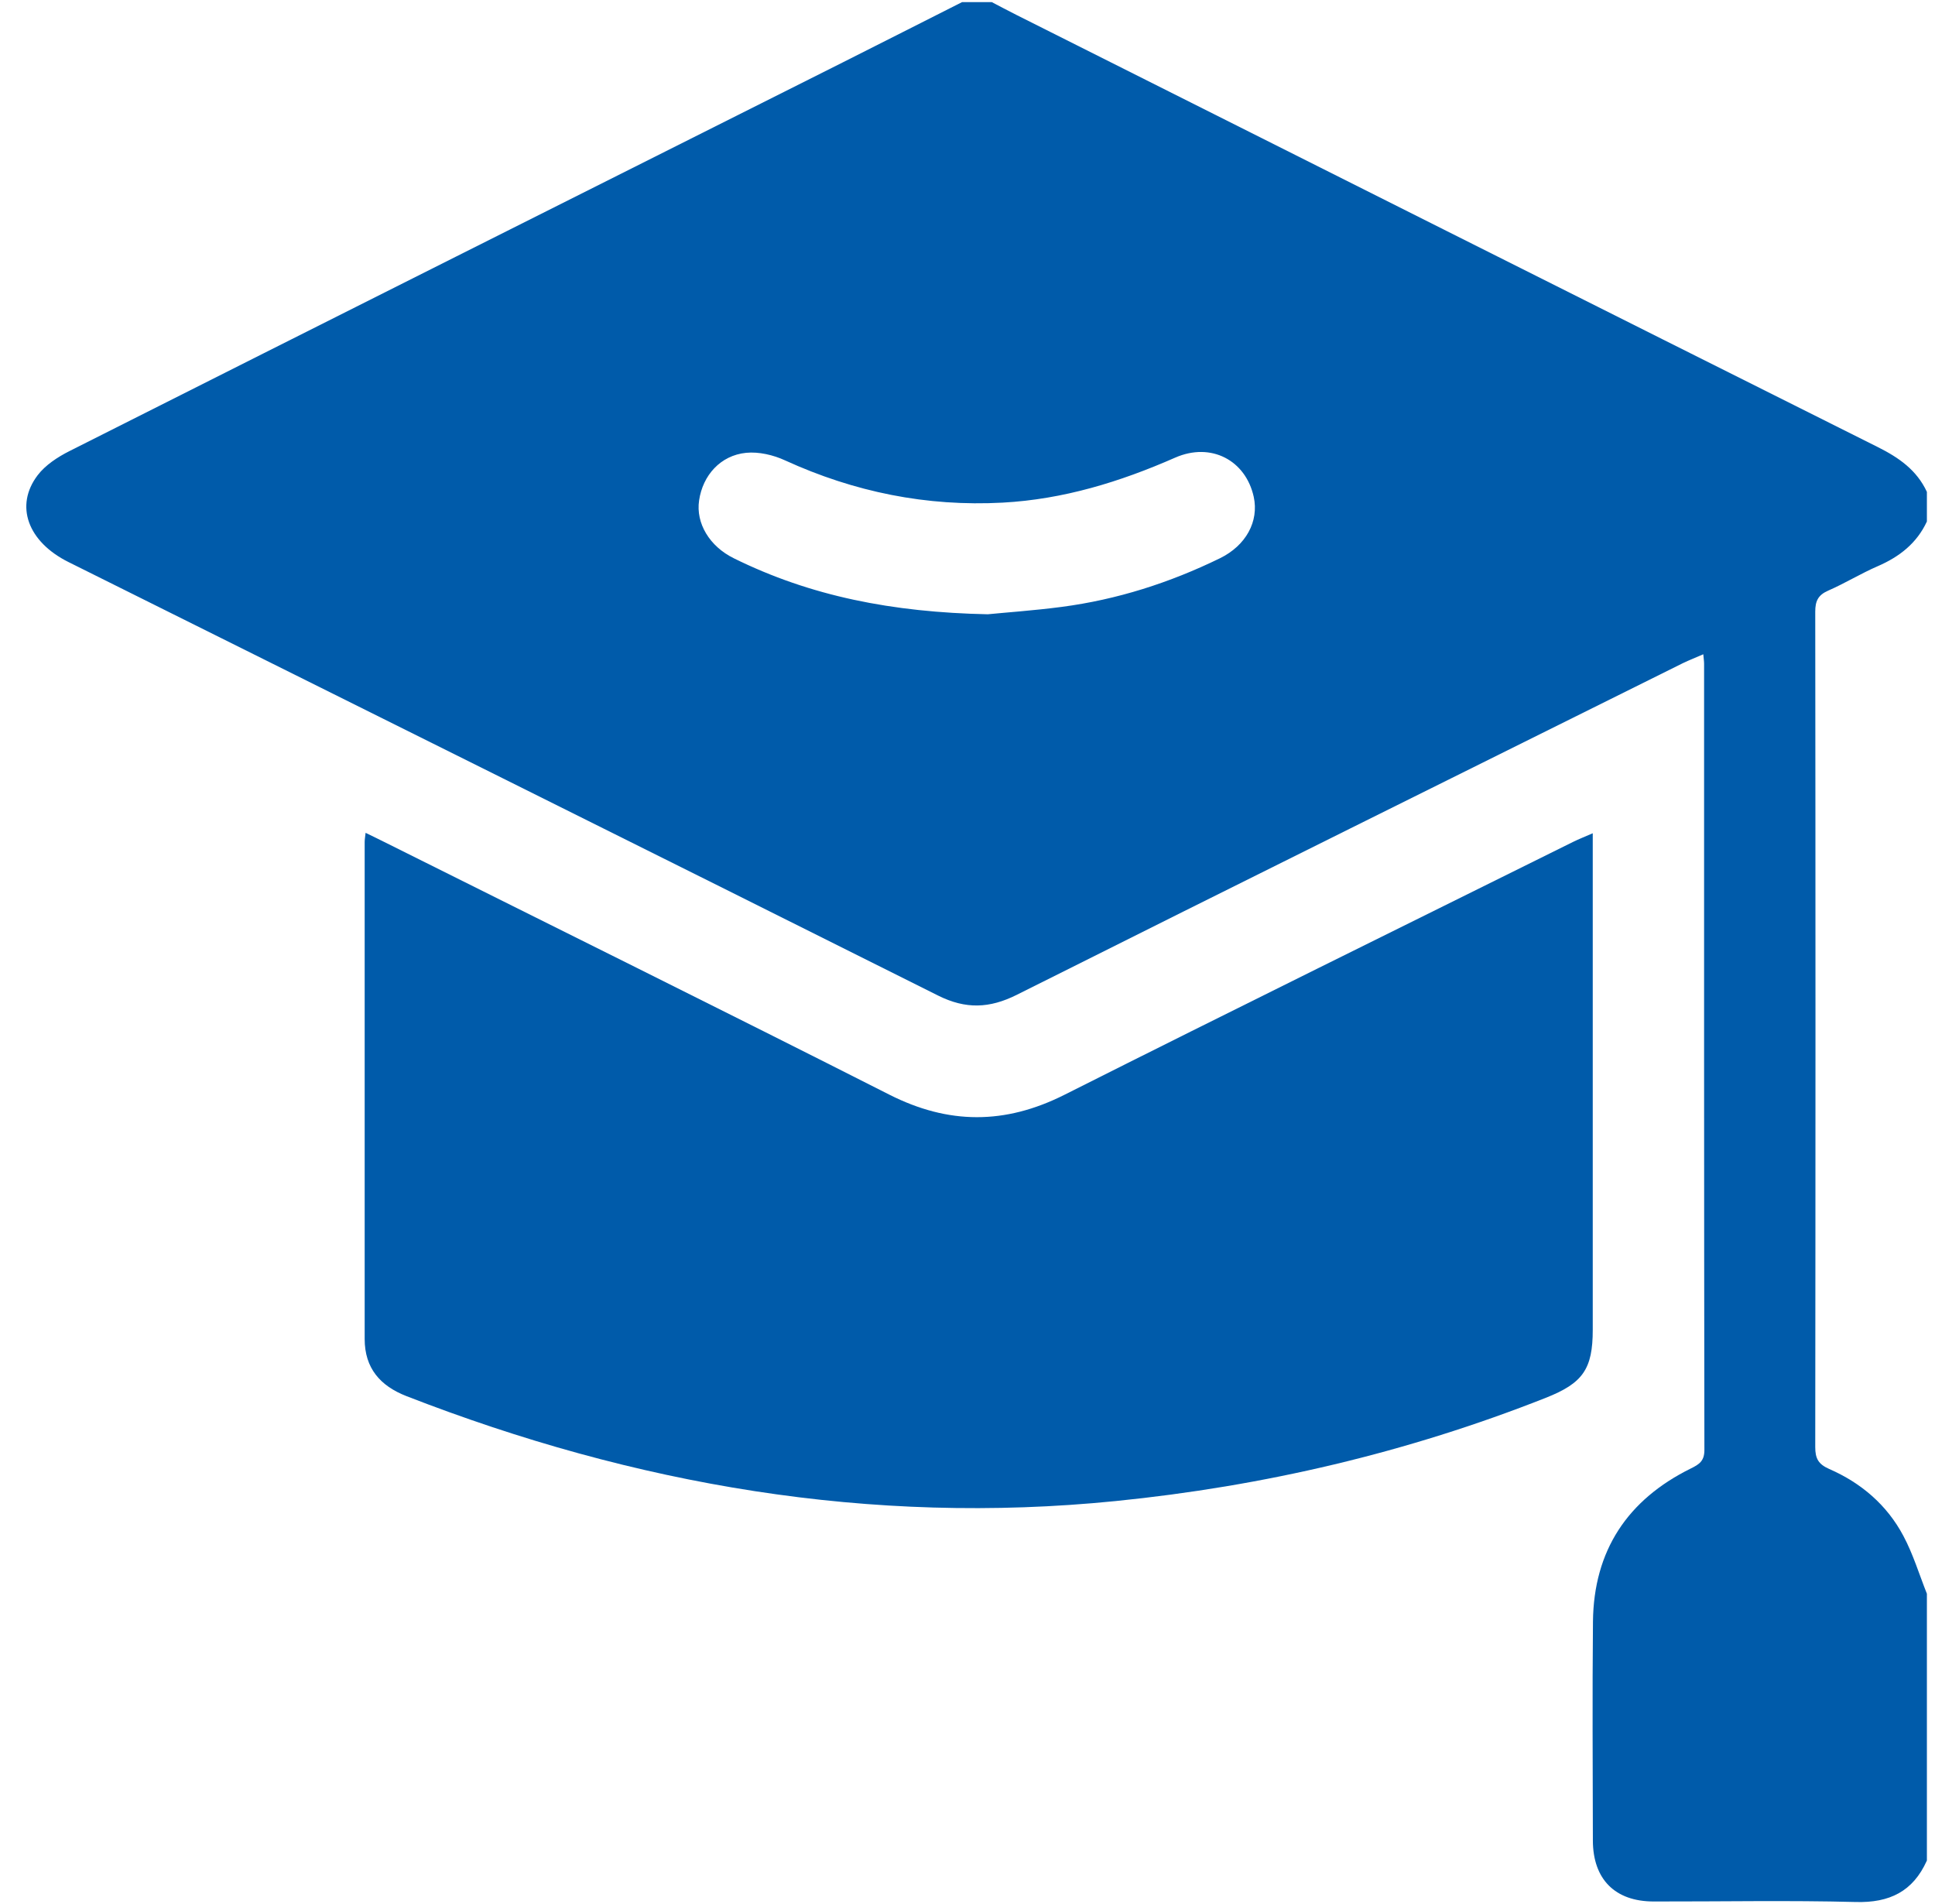
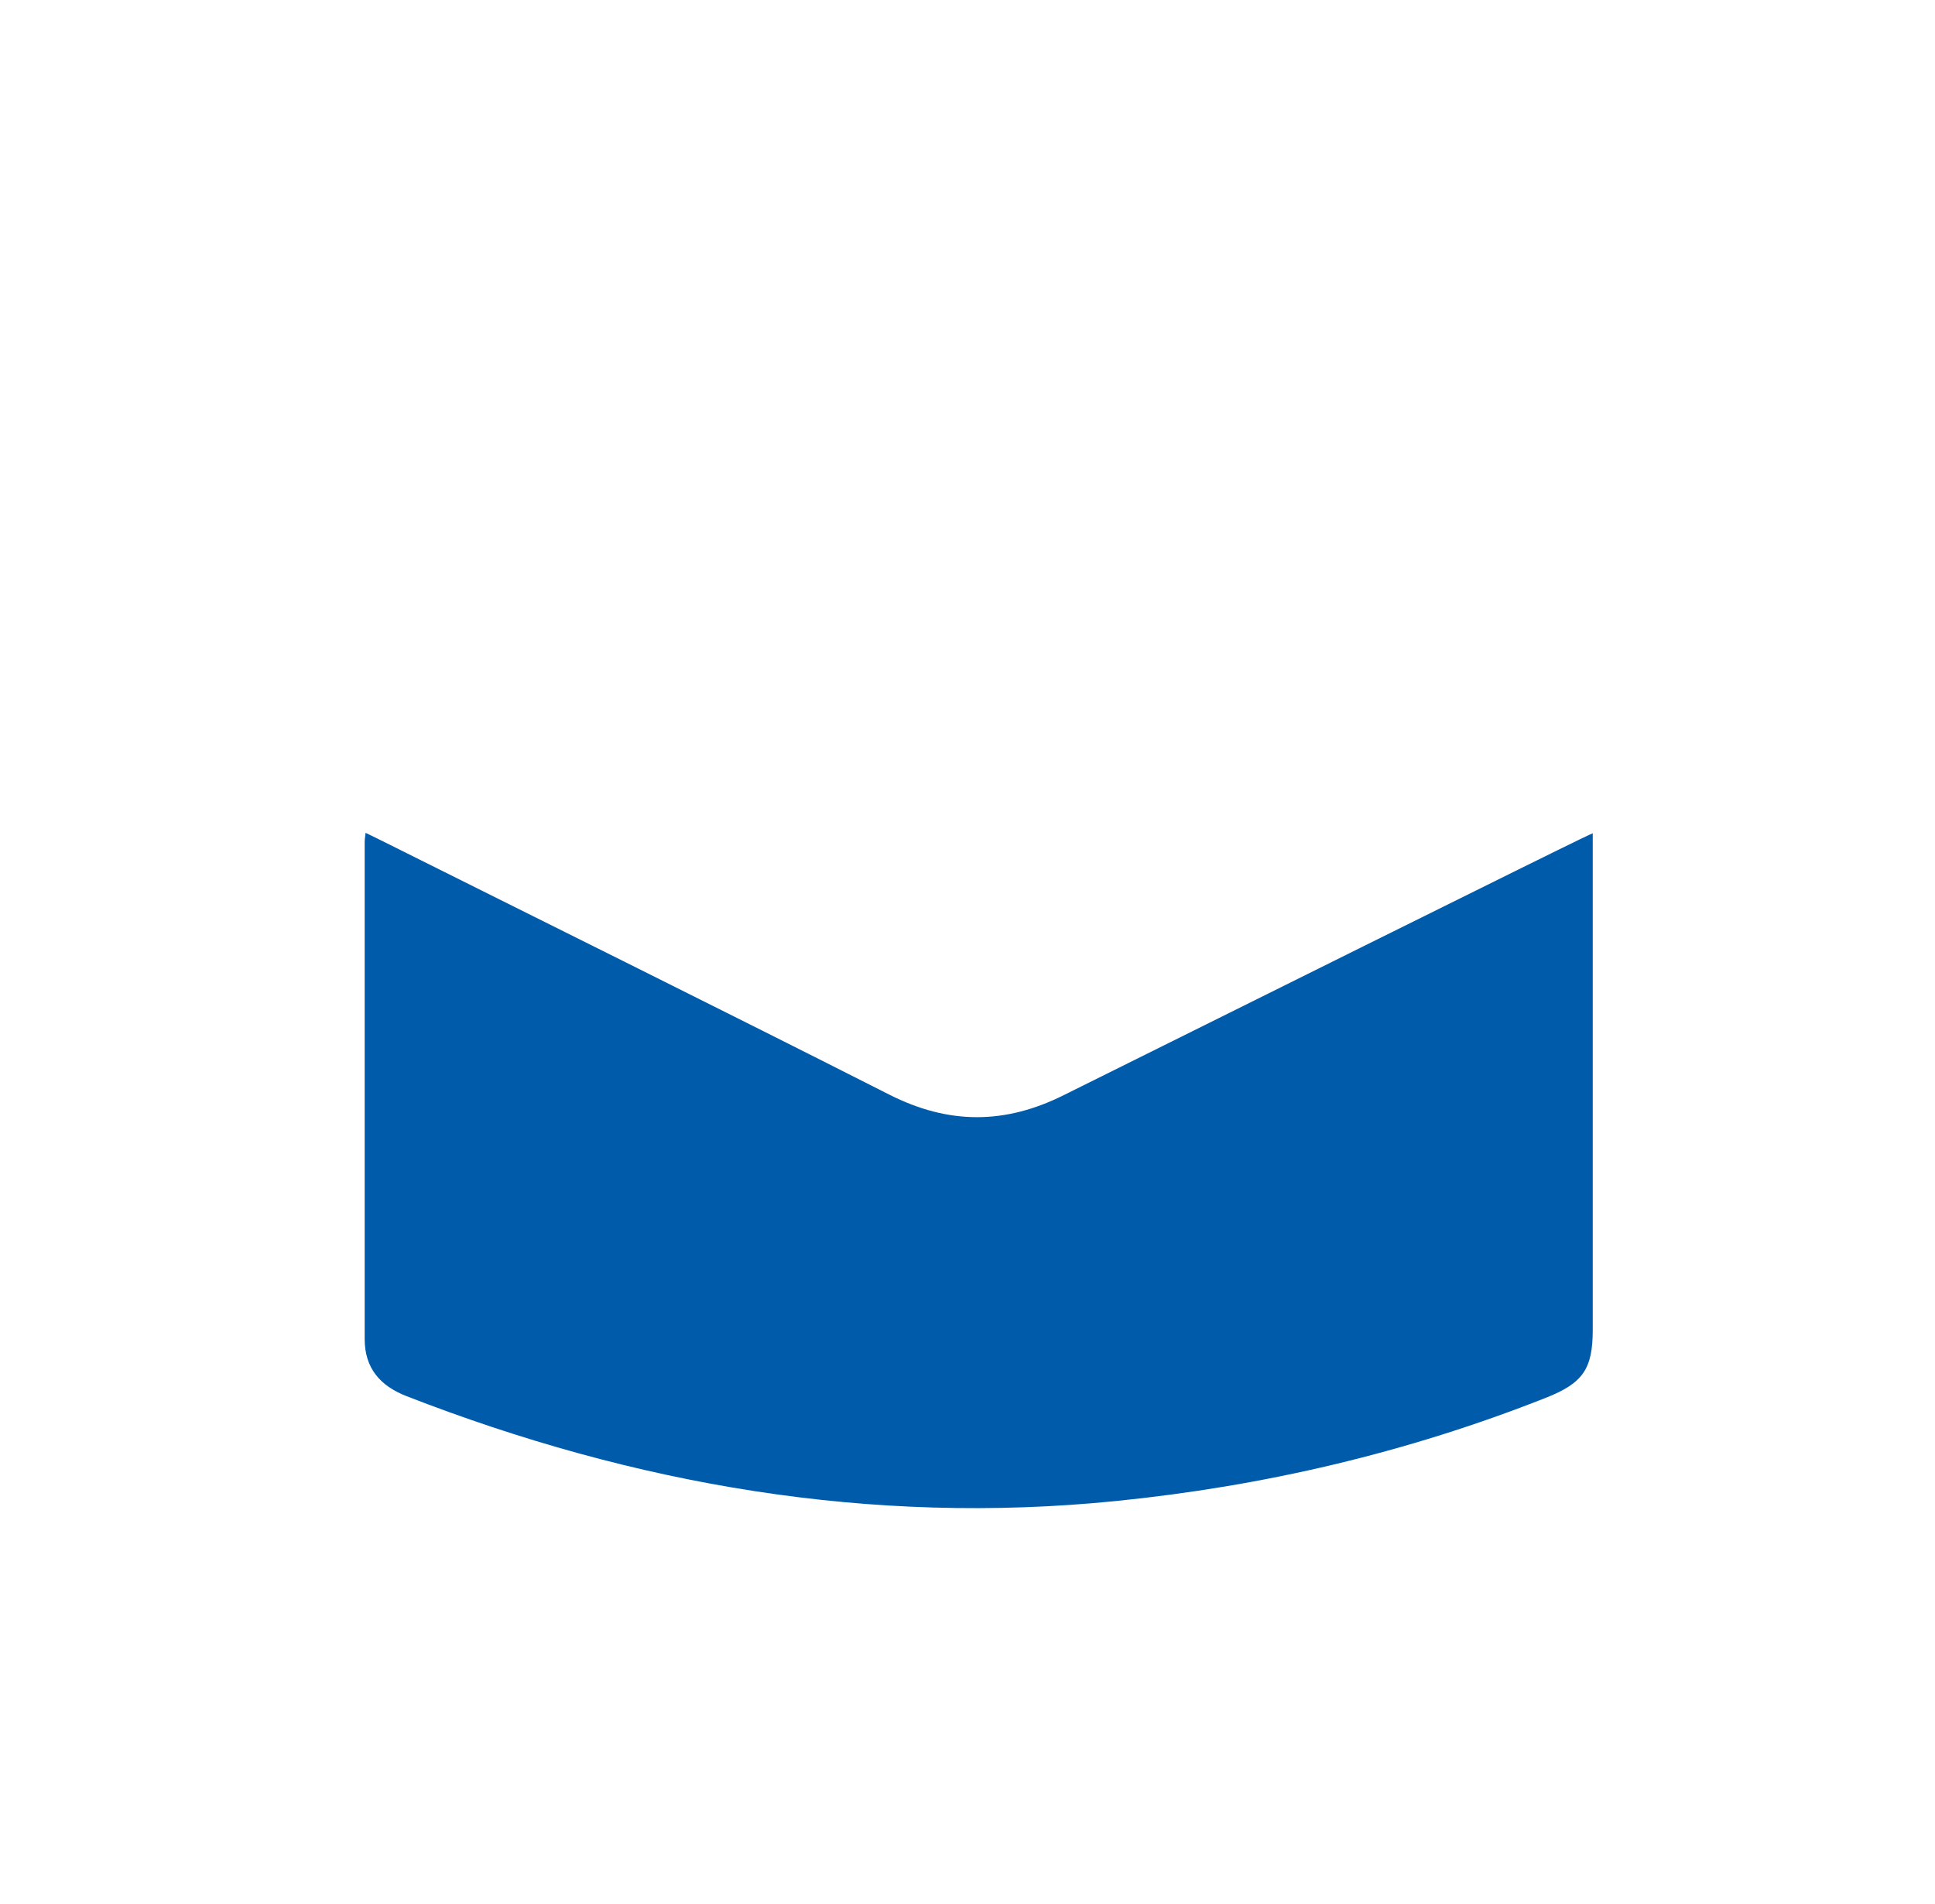
<svg xmlns="http://www.w3.org/2000/svg" width="63" height="62" viewBox="0 0 63 62" fill="none">
-   <path d="M62.732 60.585C62.282 61.583 61.521 61.957 60.422 61.927C58.23 61.87 56.033 61.914 53.84 61.91C52.582 61.91 51.864 61.186 51.861 59.925C51.857 57.548 51.841 55.175 51.864 52.798C51.888 50.485 52.989 48.829 55.052 47.811C55.322 47.678 55.492 47.571 55.492 47.211C55.479 38.675 55.482 30.144 55.482 21.609C55.482 21.529 55.469 21.452 55.456 21.302C55.215 21.409 54.998 21.492 54.791 21.592C47.562 25.187 40.325 28.772 33.105 32.39C32.217 32.834 31.443 32.864 30.542 32.414C21.112 27.694 11.666 23.001 2.226 18.298C0.908 17.64 0.471 16.468 1.225 15.474C1.479 15.14 1.879 14.88 2.263 14.686C10.658 10.454 19.063 6.238 27.464 2.019C28.753 1.371 30.038 0.717 31.323 0.069C31.646 0.069 31.967 0.069 32.291 0.069C32.554 0.206 32.815 0.346 33.082 0.48C42.431 5.176 51.781 9.876 61.137 14.556C61.824 14.9 62.405 15.303 62.736 16.015V16.979C62.408 17.687 61.844 18.127 61.137 18.434C60.586 18.672 60.069 18.992 59.518 19.232C59.191 19.376 59.101 19.573 59.101 19.916C59.111 28.982 59.111 38.048 59.101 47.114C59.101 47.487 59.201 47.671 59.555 47.828C60.596 48.282 61.437 49 61.971 50.008C62.288 50.602 62.485 51.259 62.736 51.89V60.585H62.732ZM32.16 20C32.728 19.943 33.649 19.88 34.564 19.76C36.37 19.523 38.082 18.975 39.718 18.177C40.569 17.76 40.993 16.976 40.819 16.175C40.555 14.983 39.427 14.389 38.262 14.9C36.463 15.691 34.617 16.258 32.645 16.365C30.168 16.498 27.818 16.021 25.561 14.99C25.178 14.813 24.707 14.703 24.293 14.743C23.459 14.826 22.881 15.474 22.761 16.295C22.651 17.033 23.098 17.787 23.892 18.177C26.386 19.409 29.043 19.936 32.16 20Z" fill="#005BAA" />
-   <path d="M51.857 27.126V27.781C51.857 32.951 51.857 38.125 51.857 43.295C51.857 44.574 51.537 45.034 50.329 45.511C45.819 47.294 41.143 48.389 36.319 48.873C28.335 49.674 20.668 48.349 13.231 45.455C12.383 45.124 11.873 44.55 11.873 43.596C11.873 38.202 11.873 32.807 11.873 27.417C11.873 27.34 11.886 27.263 11.903 27.116C12.15 27.236 12.36 27.337 12.57 27.443C18.031 30.171 23.502 32.877 28.95 35.638C30.879 36.616 32.718 36.619 34.651 35.648C40.158 32.877 45.689 30.154 51.213 27.413C51.407 27.317 51.607 27.24 51.857 27.13V27.126Z" fill="#005BAA" />
+   <path d="M51.857 27.126V27.781C51.857 32.951 51.857 38.125 51.857 43.295C51.857 44.574 51.537 45.034 50.329 45.511C45.819 47.294 41.143 48.389 36.319 48.873C28.335 49.674 20.668 48.349 13.231 45.455C12.383 45.124 11.873 44.55 11.873 43.596C11.873 38.202 11.873 32.807 11.873 27.417C11.873 27.34 11.886 27.263 11.903 27.116C12.15 27.236 12.36 27.337 12.57 27.443C18.031 30.171 23.502 32.877 28.95 35.638C30.879 36.616 32.718 36.619 34.651 35.648C51.407 27.317 51.607 27.24 51.857 27.13V27.126Z" fill="#005BAA" />
</svg>